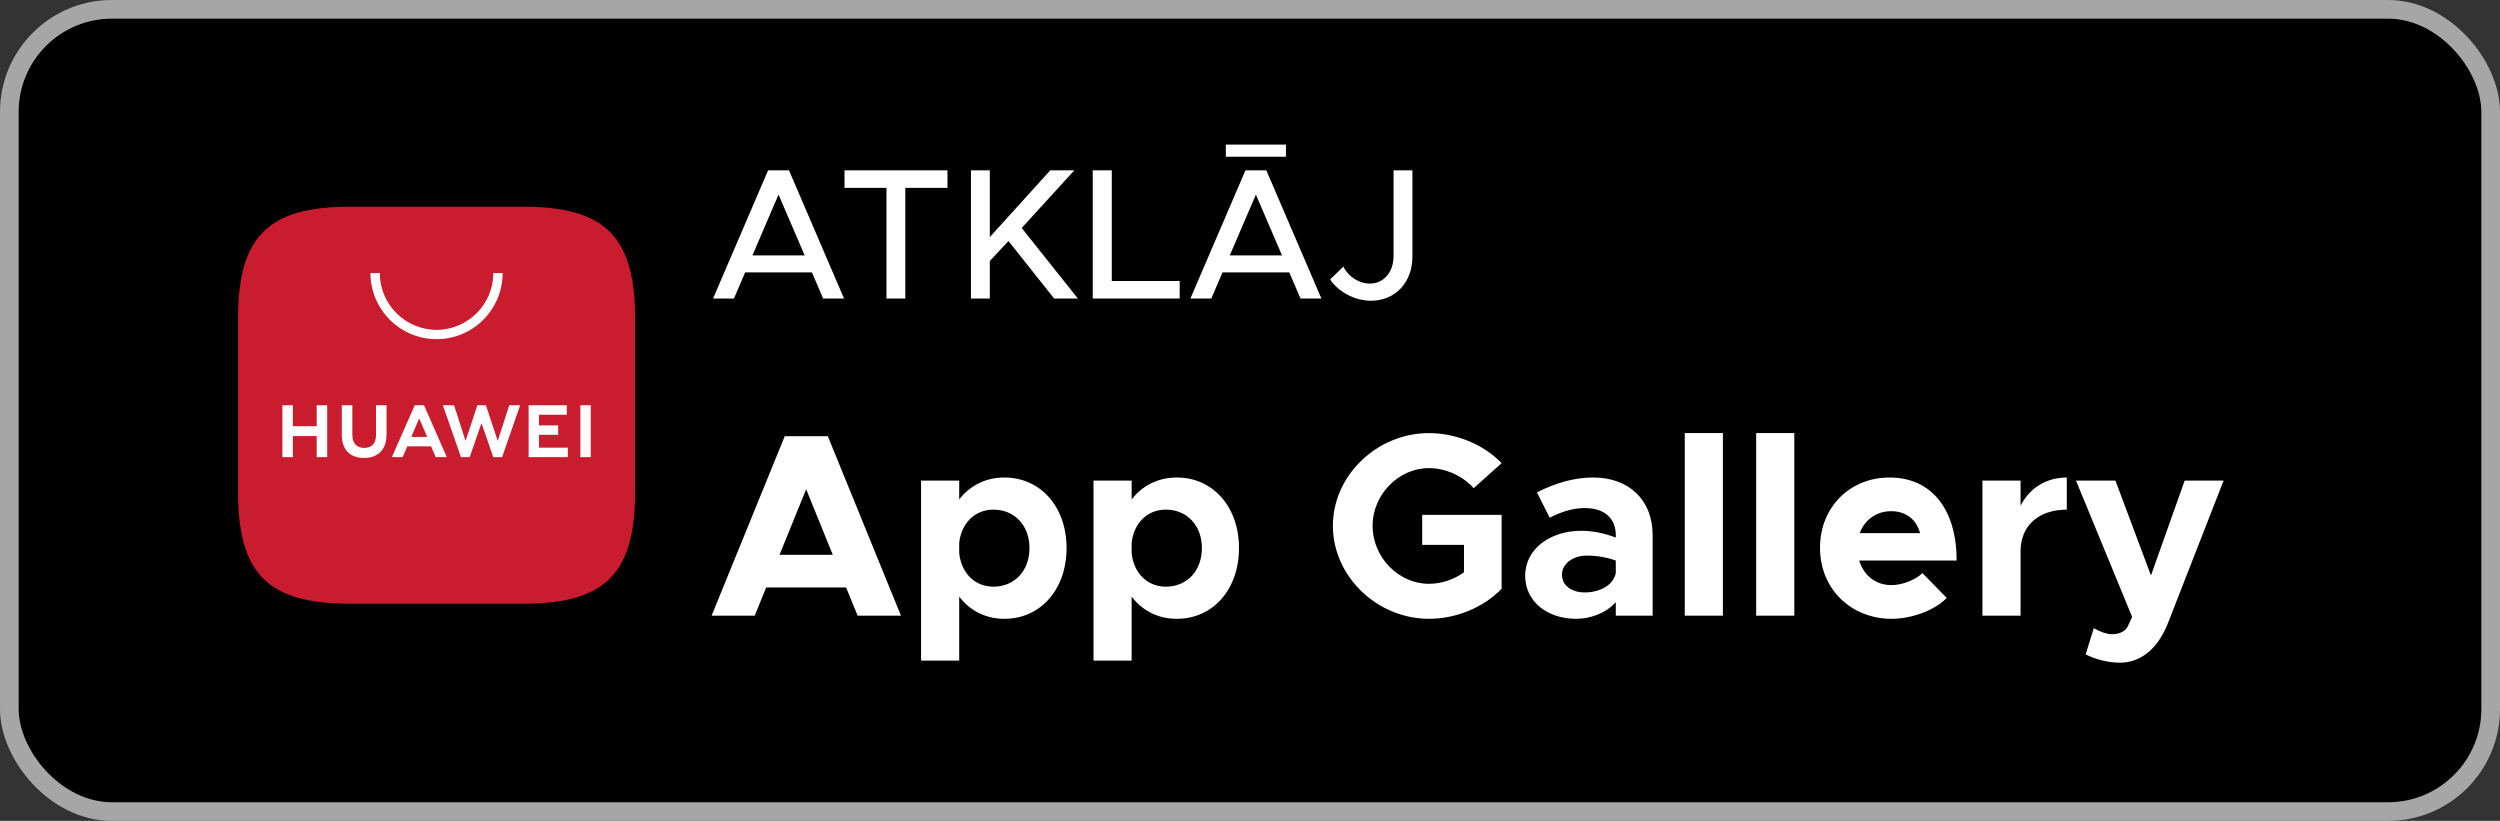
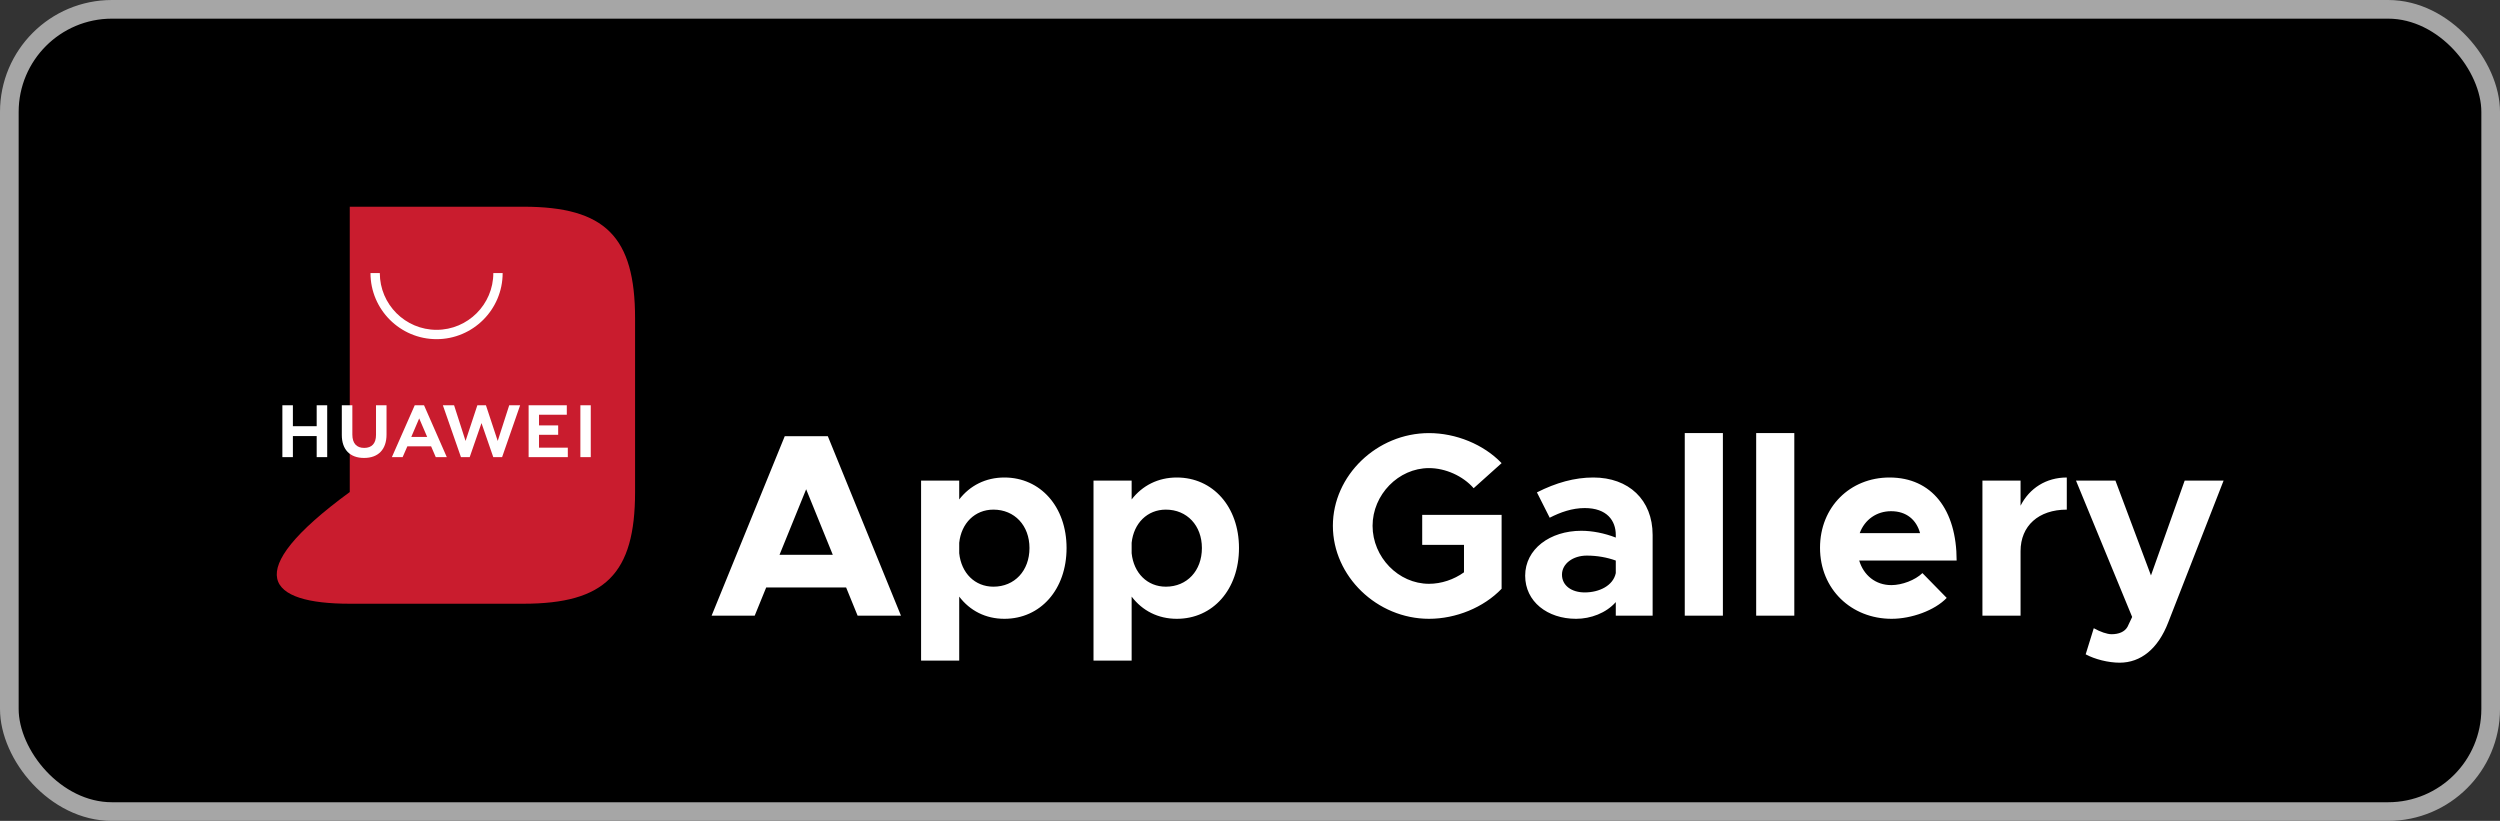
<svg xmlns="http://www.w3.org/2000/svg" width="134" height="44" viewBox="0 0 134 44" fill="none">
  <rect x="0" y="0" width="134" height="44" fill="#333333" stroke="none" />
  <rect x="0.5" y="0.5" width="133" height="43" rx="5.5" fill="black" stroke="#A6A6A6" />
-   <path fill-rule="evenodd" clip-rule="evenodd" d="M28.053 11.08H18.747C14.363 11.08 12.76 12.683 12.76 17.067V26.373C12.76 30.756 14.363 32.36 18.747 32.36H28.05C32.434 32.36 34.04 30.756 34.04 26.373V17.067C34.04 12.683 32.437 11.08 28.053 11.08Z" fill="#C91C2E" />
+   <path fill-rule="evenodd" clip-rule="evenodd" d="M28.053 11.08H18.747V26.373C12.76 30.756 14.363 32.36 18.747 32.36H28.05C32.434 32.36 34.04 30.756 34.04 26.373V17.067C34.04 12.683 32.437 11.08 28.053 11.08Z" fill="#C91C2E" />
  <path d="M22.044 23.421H22.897L22.469 22.426L22.044 23.421ZM21.834 23.923L21.581 24.503H21.004L22.23 21.722H22.728L23.949 24.503H23.357L23.107 23.923H21.834ZM31.108 24.501H31.665V21.722H31.108V24.501ZM28.891 23.307H29.918V22.8H28.891V22.231H30.381V21.724H28.334V24.502H30.435V23.995H28.891V23.307ZM26.678 23.635L26.046 21.722H25.586L24.954 23.635L24.339 21.723H23.738L24.708 24.504H25.175L25.808 22.677L26.44 24.504H26.912L27.879 21.723H27.294L26.678 23.635ZM20.154 23.314C20.154 23.767 19.929 24.008 19.521 24.008C19.111 24.008 18.886 23.76 18.886 23.295V21.723H18.321V23.314C18.321 24.097 18.756 24.546 19.514 24.546C20.279 24.546 20.718 24.088 20.718 23.291V21.722H20.154V23.314ZM16.974 21.722H17.538V24.504H16.974V23.374H15.699V24.504H15.135V21.722H15.699V22.844H16.974V21.722Z" fill="white" />
  <path d="M23.4 18.179C21.447 18.179 19.858 16.59 19.858 14.637H20.358C20.358 16.314 21.723 17.679 23.4 17.679C25.077 17.679 26.442 16.314 26.442 14.637H26.942C26.942 16.59 25.353 18.179 23.4 18.179Z" fill="white" />
-   <path d="M44.12 16H45.24L42.29 9.13H41.17L38.22 16H39.34L39.94 14.6H43.52L44.12 16ZM40.33 13.69L41.73 10.43L43.13 13.69H40.33ZM47.515 16H48.525V10.07H50.785V9.13H45.265V10.07H47.515V16ZM52.043 16H53.053V13.99L54.053 12.92L56.503 16H57.773L54.763 12.22L57.583 9.13H56.293L53.053 12.71V9.13H52.043V16ZM59.591 15.06V9.13H58.571V16H63.231V15.06H59.591ZM68.926 7.75H65.706V8.4H68.926V7.75ZM69.706 16H70.826L67.876 9.13H66.756L63.806 16H64.926L65.526 14.6H69.106L69.706 16ZM65.916 13.69L67.316 10.43L68.716 13.69H65.916ZM73.475 16.12C74.785 16.12 75.705 15.14 75.705 13.76V9.13H74.695V13.72C74.695 14.59 74.165 15.2 73.425 15.2C72.845 15.2 72.255 14.82 72.005 14.29L71.295 14.98C71.735 15.65 72.635 16.12 73.475 16.12Z" fill="white" />
  <path d="M45.968 33H48.292L44.372 23.382H42.062L38.142 33H40.452L41.068 31.488H45.352L45.968 33ZM41.782 29.738L43.21 26.224L44.638 29.738H41.782ZM53.836 25.594C52.828 25.594 51.988 26.028 51.414 26.77V25.762H49.37V35.408H51.414V31.978C51.988 32.734 52.828 33.168 53.836 33.168C55.768 33.168 57.168 31.6 57.168 29.374C57.168 27.162 55.768 25.594 53.836 25.594ZM53.248 31.446C52.254 31.446 51.526 30.718 51.414 29.654V29.094C51.526 28.044 52.254 27.316 53.248 27.316C54.382 27.316 55.18 28.17 55.18 29.374C55.18 30.592 54.382 31.446 53.248 31.446ZM63.078 25.594C62.07 25.594 61.23 26.028 60.656 26.77V25.762H58.612V35.408H60.656V31.978C61.23 32.734 62.07 33.168 63.078 33.168C65.01 33.168 66.41 31.6 66.41 29.374C66.41 27.162 65.01 25.594 63.078 25.594ZM62.49 31.446C61.496 31.446 60.768 30.718 60.656 29.654V29.094C60.768 28.044 61.496 27.316 62.49 27.316C63.624 27.316 64.422 28.17 64.422 29.374C64.422 30.592 63.624 31.446 62.49 31.446ZM76.23 29.206H78.47V30.676C77.924 31.068 77.252 31.292 76.594 31.292C74.956 31.292 73.57 29.864 73.57 28.184C73.57 26.518 74.956 25.09 76.594 25.09C77.476 25.09 78.414 25.51 78.988 26.168L80.486 24.824C79.52 23.816 78.036 23.214 76.594 23.214C73.808 23.214 71.442 25.482 71.442 28.184C71.442 30.886 73.808 33.168 76.594 33.168C78.036 33.168 79.52 32.566 80.486 31.558V27.596H76.23V29.206ZM85.403 25.594C84.394 25.594 83.4 25.874 82.379 26.392L83.064 27.75C83.638 27.456 84.269 27.232 84.941 27.232C86.13 27.232 86.606 27.904 86.606 28.674V28.814C85.99 28.576 85.347 28.45 84.758 28.45C83.079 28.45 81.749 29.43 81.749 30.858C81.749 32.244 82.939 33.168 84.478 33.168C85.263 33.168 86.088 32.86 86.606 32.272V33H88.581V28.674C88.581 26.784 87.293 25.594 85.403 25.594ZM84.941 31.754C84.24 31.754 83.722 31.39 83.722 30.802C83.722 30.214 84.311 29.78 85.052 29.78C85.612 29.78 86.144 29.878 86.606 30.046V30.718C86.466 31.39 85.725 31.754 84.941 31.754ZM90.303 33H92.347V23.214H90.303V33ZM94.131 33H96.175V23.214H94.131V33ZM101.376 31.362C100.522 31.362 99.891 30.83 99.653 30.046H104.876C104.876 27.316 103.546 25.594 101.278 25.594C99.163 25.594 97.553 27.176 97.553 29.36C97.553 31.586 99.234 33.168 101.39 33.168C102.454 33.168 103.7 32.72 104.344 32.048L103.042 30.718C102.65 31.096 101.95 31.362 101.376 31.362ZM101.362 27.4C102.188 27.4 102.72 27.862 102.916 28.576H99.681C99.948 27.848 100.592 27.4 101.362 27.4ZM108.302 27.106V25.762H106.258V33H108.302V29.542C108.302 28.184 109.268 27.316 110.78 27.316V25.594C109.674 25.594 108.778 26.168 108.302 27.106ZM113.612 35.52C114.746 35.52 115.67 34.778 116.216 33.364L119.184 25.762H117.098L115.292 30.844L113.388 25.762H111.274L114.284 33.07L114.032 33.602C113.878 33.868 113.57 33.994 113.178 33.994C112.94 33.994 112.576 33.868 112.226 33.672L111.792 35.072C112.282 35.338 113.01 35.52 113.612 35.52Z" fill="white" />
</svg>